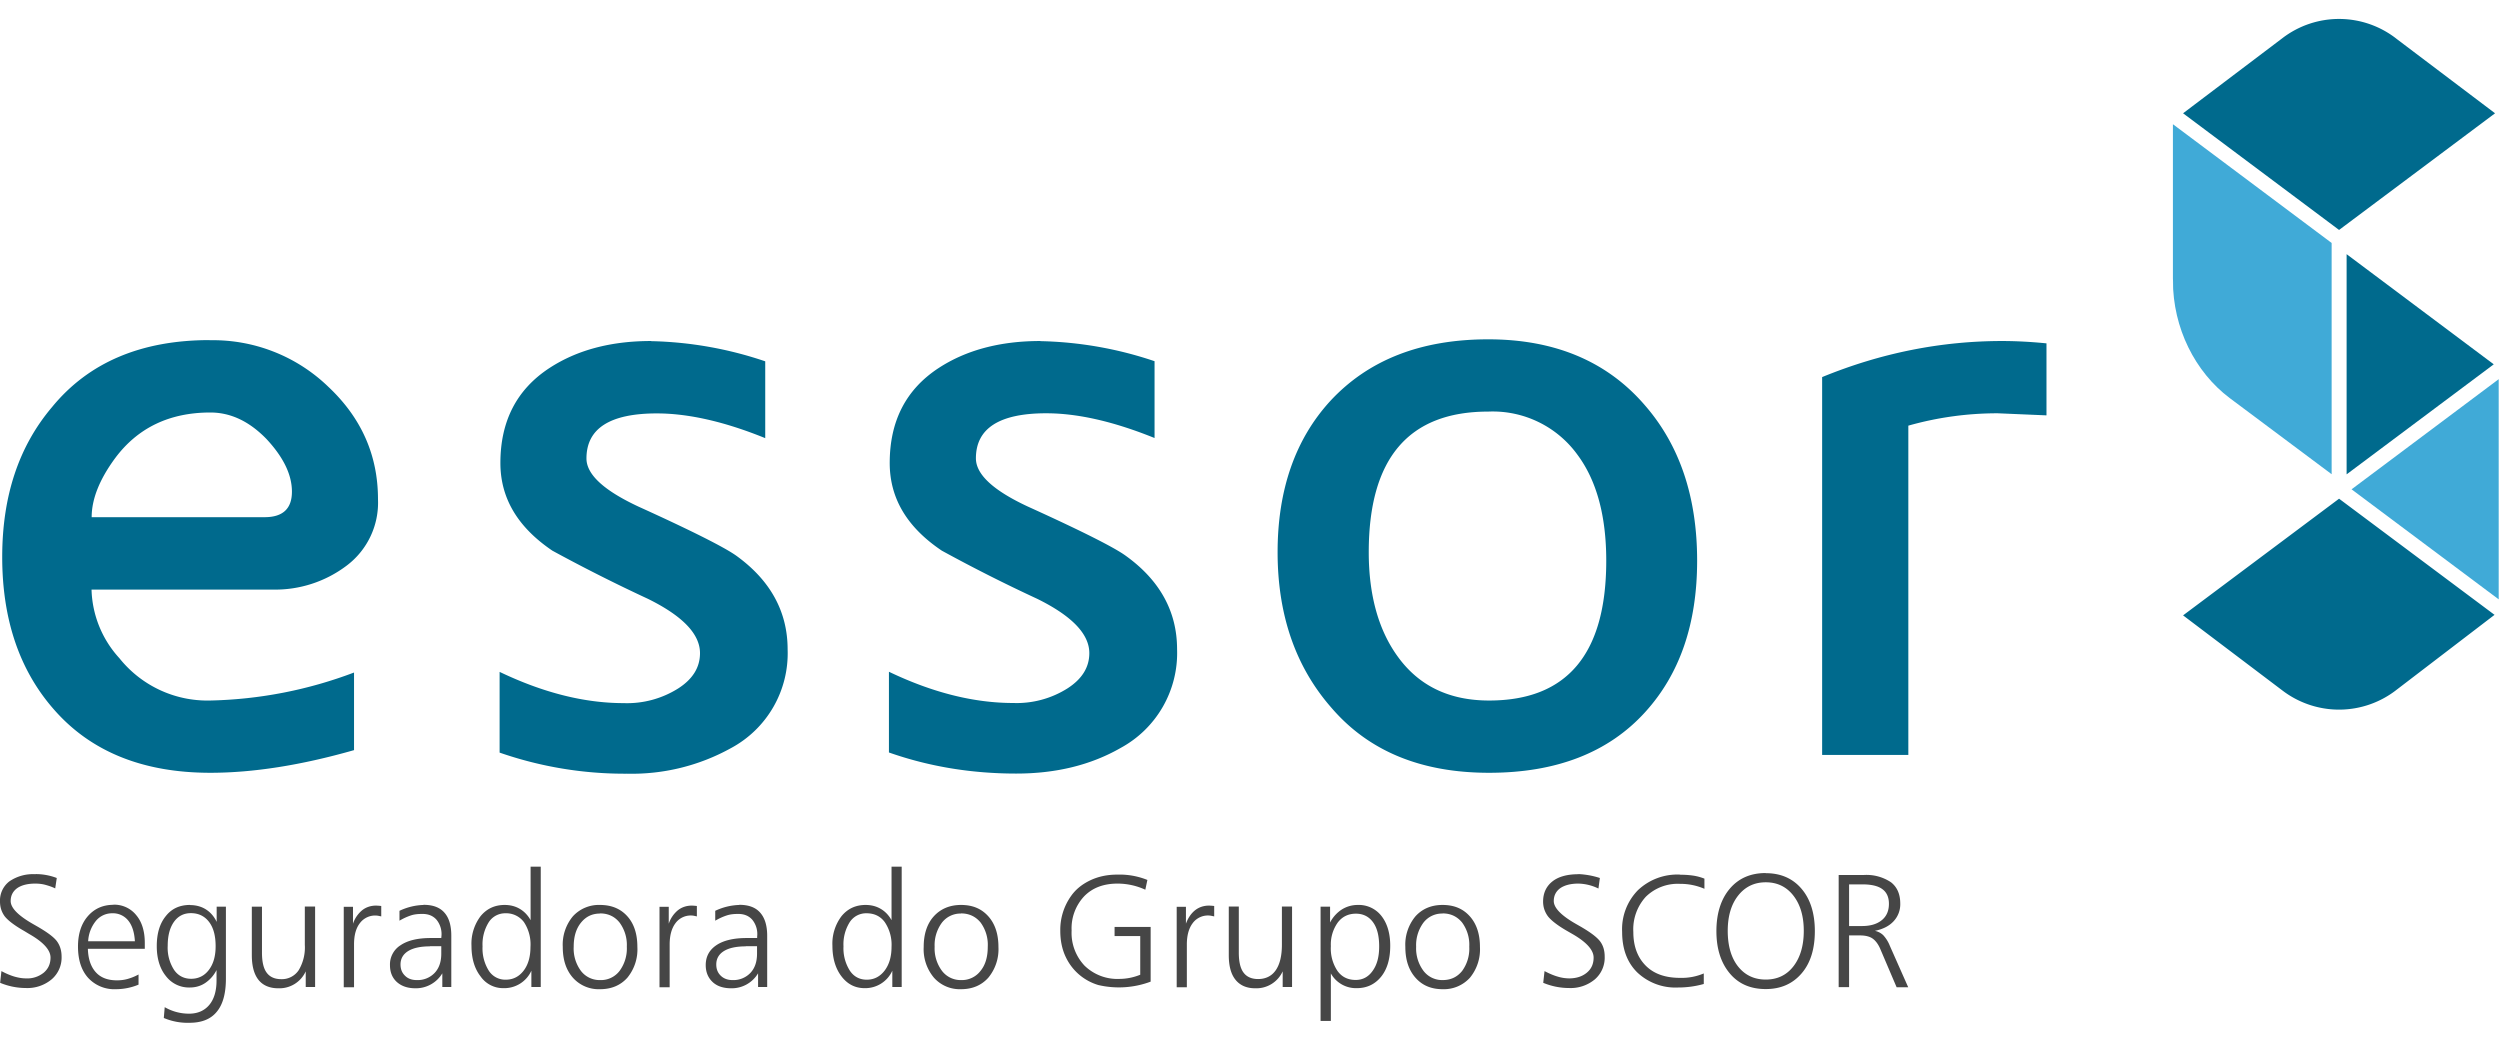
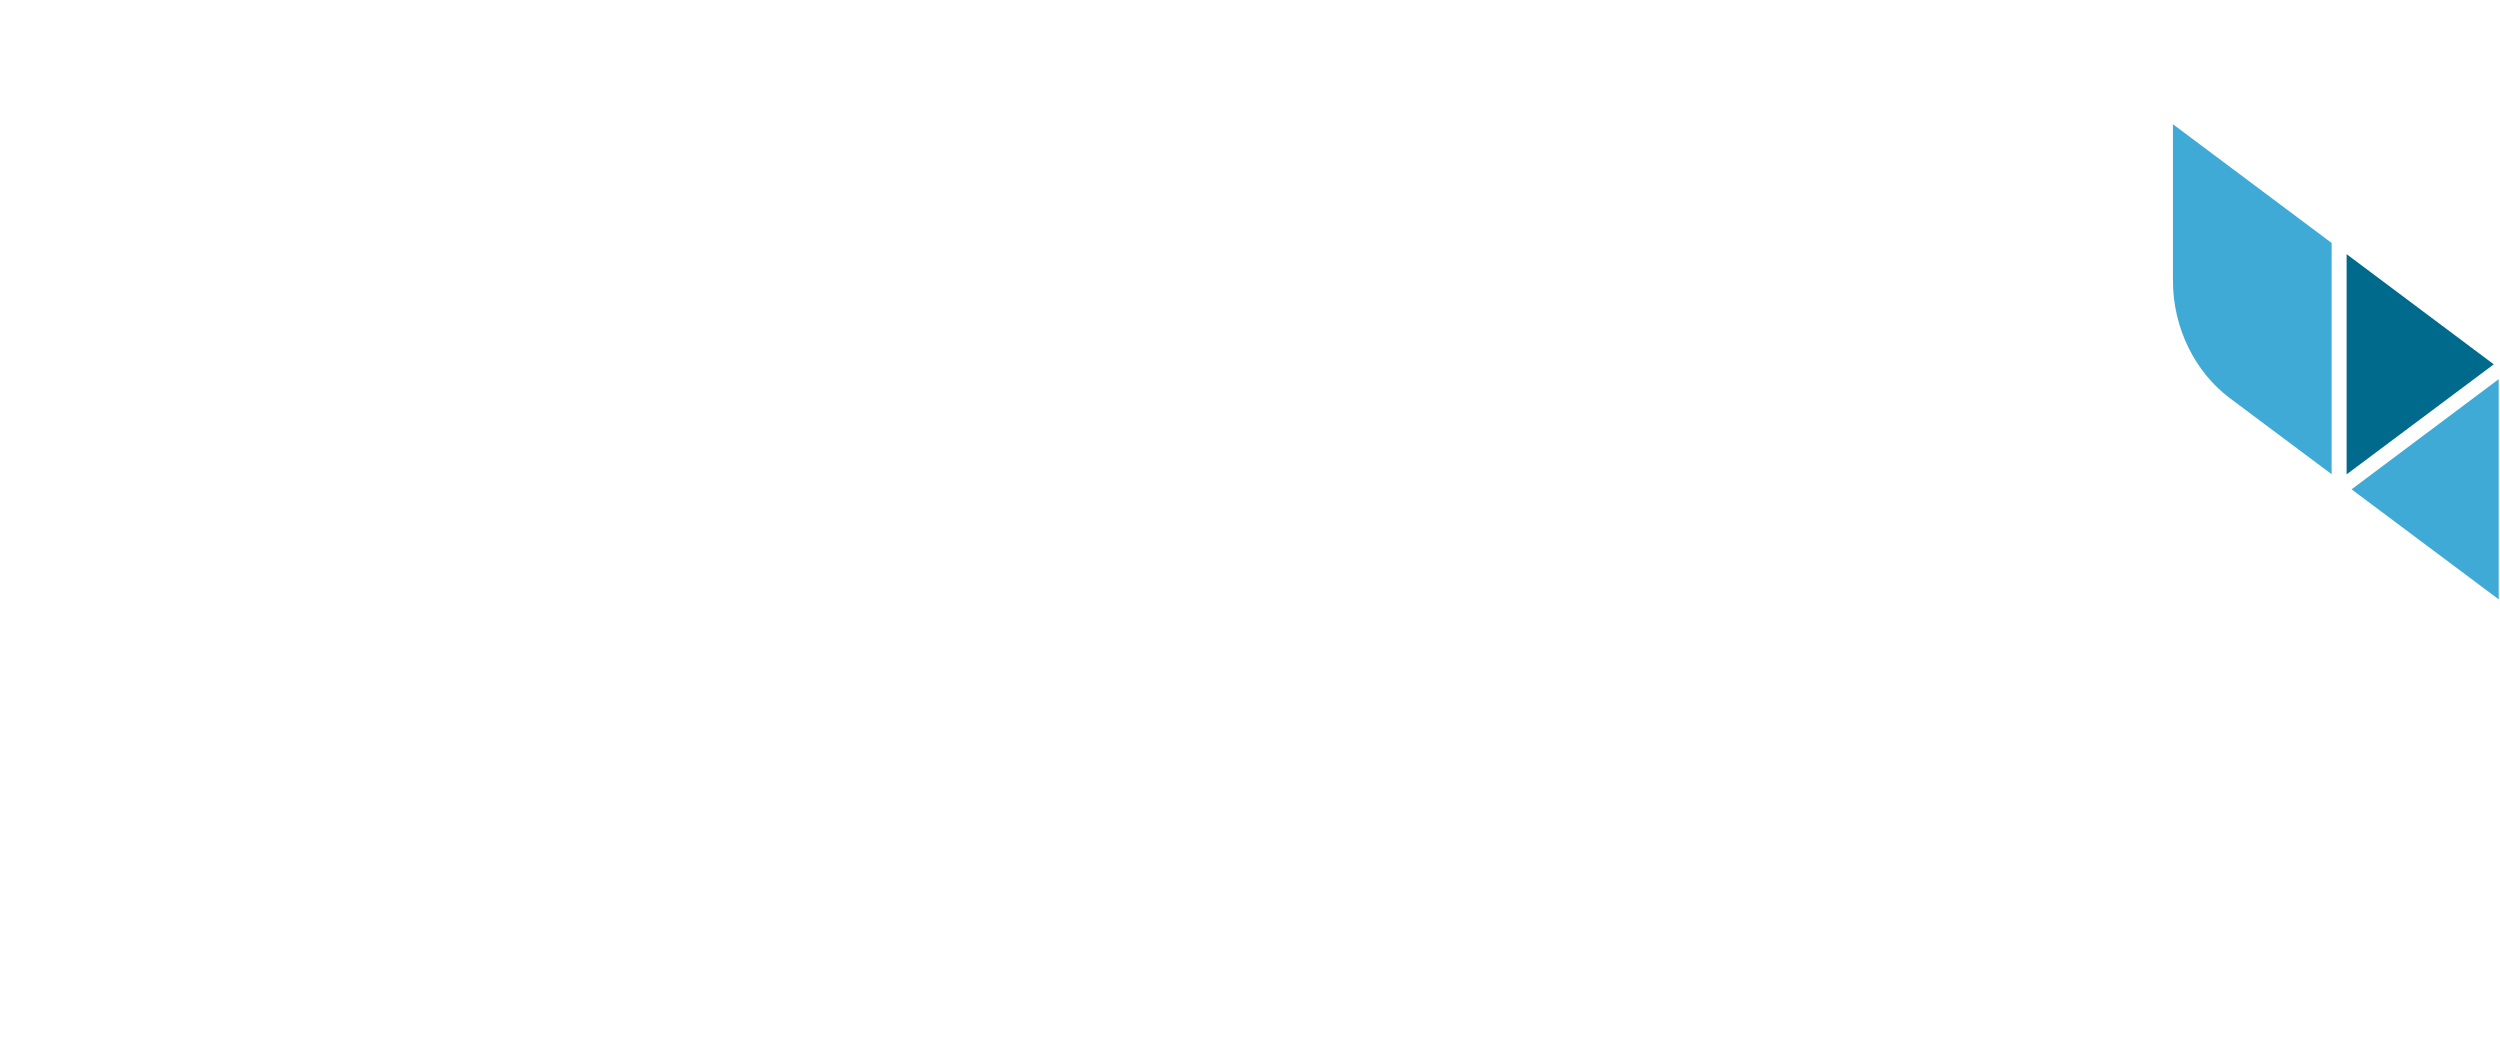
<svg xmlns="http://www.w3.org/2000/svg" viewBox="0 0 1920 800" xml:space="preserve">
  <style>.st1{fill:#006a8d}</style>
-   <path d="M407.5 665.7v41c-2.1-3.8-4.9-6.7-8.3-8.7s-7.3-3-11.6-3c-7.7 0-13.8 2.9-18.5 8.6a35 35 0 0 0-7 22.8c0 9.6 2.3 17.5 7 23.5a21 21 0 0 0 17.6 9 22.8 22.8 0 0 0 21.4-13.4V758h7.2v-92.4h-7.8zm277.2 0v41c-2.1-3.8-4.9-6.7-8.3-8.7s-7.3-3-11.6-3c-7.7 0-13.8 2.9-18.5 8.6a35 35 0 0 0-7 22.8c0 9.6 2.4 17.5 7 23.5s10.5 9 17.7 9a22.8 22.8 0 0 0 21.3-13.4V758h7.2v-92.4h-7.8zm671.4 4.8c-11.6 0-20.8 4-27.6 12s-10.3 19-10.3 32.6 3.5 24.4 10.3 32.5 16 12 27.6 12c11.5 0 20.6-4 27.5-12s10.2-18.9 10.2-32.5-3.4-24.5-10.2-32.5-16-12-27.5-12zm-1328.8.9a32 32 0 0 0-20.1 5.5A18.5 18.5 0 0 0 0 692.4c0 4.3 1.2 8 3.6 11.3 2.4 3.1 7.4 7 15 11.3l3.8 2.3c10.9 6.2 16.4 12.3 16.4 18.1 0 4.9-1.8 8.7-5.2 11.6a20 20 0 0 1-13.7 4.4c-2.8 0-5.8-.5-8.9-1.4-3-.9-6.4-2.3-9.9-4.2l-1 9a51.6 51.6 0 0 0 19.7 4 29 29 0 0 0 19.9-6.7 22 22 0 0 0 7.6-17.4c0-4.6-1.2-8.5-3.5-11.7s-7.4-7-15.2-11.5l-3.5-2C13.8 703 8.2 697.2 8.2 692c0-4.2 1.7-7.5 5-9.9 3.3-2.3 8-3.5 13.9-3.5 2.7 0 5.4.3 7.9 1s5 1.5 7.4 2.7l1.2-8a45.3 45.3 0 0 0-16.3-3zm1185 0c-8.6 0-15.3 1.8-20 5.5s-7.2 8.9-7.2 15.5c0 4.3 1.3 8 3.7 11.3 2.4 3.1 7.3 7 14.8 11.3l4 2.3c10.8 6.2 16.3 12.3 16.3 18.1 0 4.9-1.7 8.7-5.2 11.6s-8 4.4-13.7 4.4a31 31 0 0 1-8.8-1.4c-3.1-.9-6.4-2.3-10-4.2l-1 9a51.4 51.4 0 0 0 19.7 4 29 29 0 0 0 20-6.7 22 22 0 0 0 7.5-17.4c0-4.6-1.1-8.5-3.5-11.7s-7.4-7-15.2-11.5l-3.5-2c-11.2-6.4-16.9-12.3-16.9-17.5 0-4.2 1.7-7.5 5-9.9 3.4-2.3 8-3.5 13.9-3.5a36.7 36.7 0 0 1 15.4 3.8l1.1-8.1a62.3 62.3 0 0 0-16.4-3zm-354.2.3c-7.6 0-14.5 1.4-20.8 4.4s-11.2 7-14.7 12a44.8 44.8 0 0 0-8.3 26.8c0 7.5 1.4 14.3 4.3 20.3a40.3 40.3 0 0 0 24.9 21.3 69.4 69.4 0 0 0 40.2-2.6v-42H856v7h19.7v29.7a42.8 42.8 0 0 1-15.9 3.2 36.2 36.2 0 0 1-26.8-10.1 36.6 36.6 0 0 1-10-27 36 36 0 0 1 9.6-26.3c6.4-6.6 15-9.8 25.7-9.8a51.1 51.1 0 0 1 21.3 4.7l1.6-7.5a57 57 0 0 0-23-4.1zm432.3 0a44 44 0 0 0-32.5 12 42.8 42.8 0 0 0-12.1 32c0 13 3.8 23.4 11.6 31.1a42.6 42.6 0 0 0 31.4 11.6 72.2 72.2 0 0 0 19.7-2.7v-8.1a43.3 43.3 0 0 1-18.2 3.4c-11.2 0-20-3-26.3-9.3s-9.6-14.9-9.6-25.9a37 37 0 0 1 9.6-27.1 35 35 0 0 1 26.3-9.9 46.2 46.2 0 0 1 18.7 3.8v-7.8c-2.5-1-5.3-1.8-8.4-2.3a67 67 0 0 0-10.2-.7zm121.7.3v86.1h8v-39.7h8.4c4 0 7.3.8 9.5 2.3s4.2 4 5.8 7.5l12.8 30h8.9l-14.1-31.8a26.3 26.3 0 0 0-5.1-8.2 13 13 0 0 0-6.4-3.3c6.2-1.3 11-3.7 14.4-7.4a19 19 0 0 0 5.1-13.5c0-7.3-2.4-12.7-7.1-16.4a33.8 33.8 0 0 0-21-5.6H1412zm-56 5.6c8.8 0 15.9 3.4 21.2 10.2s8 15.8 8 27.1-2.7 20.5-8 27.3-12.4 10.1-21.2 10.1c-8.9 0-16-3.4-21.3-10.1s-7.9-16-7.9-27.3 2.7-20.4 8-27.1 12.3-10.2 21.2-10.2zm64 1.6h10.3c6.8 0 12 1.2 15.3 3.7 3.3 2.4 5 6.2 5 11.2 0 5.4-1.8 9.6-5.5 12.6s-8.7 4.5-15.2 4.5h-9.9v-32zm-1333 15.7c-8.1 0-14.7 3-19.7 8.8-5 5.8-7.5 13.6-7.5 23.2 0 10.3 2.6 18.3 7.8 24.1a27.3 27.3 0 0 0 21.4 8.7 45.2 45.2 0 0 0 17.3-3.5v-7.8a39.5 39.5 0 0 1-8.3 3.4c-2.8.8-5.5 1.1-8.3 1.1-7 0-12.4-2-16.2-6.2s-5.9-10.2-6.1-18h43.7v-4.5c0-9-2.2-16.2-6.6-21.4a21.6 21.6 0 0 0-17.5-8zm58.8.1c-7.8 0-14 2.8-18.5 8.5-4.7 5.7-7 13.4-7 23.1 0 9.6 2.4 17.3 7 23a22.2 22.2 0 0 0 18.3 8.8c4.4 0 8.3-1.1 11.8-3.4a26 26 0 0 0 8.8-10v8c0 8.1-1.9 14.4-5.6 18.8s-8.9 6.7-15.5 6.7a37 37 0 0 1-18.7-5l-.7 8.3a46.6 46.6 0 0 0 19.7 3.7c9.4 0 16.4-2.8 21-8.5 4.7-5.6 7-14.1 7-25.5v-55.2h-7.1V708c-2-4.2-4.8-7.4-8.3-9.6s-7.6-3.3-12.2-3.3zm315 0a27 27 0 0 0-20.9 8.7 34 34 0 0 0-7.8 23.5c0 10 2.6 17.8 7.8 23.7a26.5 26.5 0 0 0 20.9 8.8c8.7 0 15.7-3 20.9-8.8a34.3 34.3 0 0 0 7.7-23.7c0-9.8-2.5-17.7-7.7-23.5s-12.2-8.7-21-8.7zm277.2 0c-8.7 0-15.7 3-20.9 8.7s-7.8 13.7-7.8 23.5a34 34 0 0 0 7.9 23.7 26.5 26.5 0 0 0 20.8 8.8c8.7 0 15.7-3 20.9-8.8a34.3 34.3 0 0 0 7.8-23.7c0-9.8-2.6-17.7-7.8-23.5s-12-8.7-20.9-8.7zm304.7 0c-4.5 0-8.6 1.2-12.3 3.5a26.2 26.2 0 0 0-9 10v-12.2h-7.3v87.8h7.9v-36.5a22.1 22.1 0 0 0 19.9 11.3c7.8 0 14-3 18.7-8.8s7-13.8 7-23.7c0-9.6-2.3-17.3-6.8-23a22 22 0 0 0-18.1-8.4zm65.1 0c-8.7 0-15.6 3-20.8 8.7a34 34 0 0 0-7.8 23.5c0 10 2.6 17.8 7.8 23.7s12.1 8.8 20.8 8.8a27 27 0 0 0 21-8.8 34.3 34.3 0 0 0 7.7-23.7c0-9.8-2.6-17.7-7.8-23.5s-12-8.7-20.9-8.7zm-782.5 0a46.4 46.4 0 0 0-18.6 4.5v7.6c2.8-1.7 5.7-3 8.6-4s6-1.2 9.1-1.2c4.6 0 8.1 1.5 10.7 4.4a17.4 17.4 0 0 1 3.8 13l-.1 1.1h-8c-10 0-17.7 1.8-23.2 5.5a17.4 17.4 0 0 0-8.2 15.3c0 5.4 1.7 9.7 5.3 13 3.6 3.2 8.3 4.8 14.3 4.8a23.6 23.6 0 0 0 20.6-11.5V758h6.9v-39.4c0-7.9-1.8-13.8-5.3-17.7-3.5-4-8.8-6-16-6zm242.5 0a46.4 46.4 0 0 0-18.6 4.5v7.6c2.9-1.7 5.7-3 8.7-4s5.9-1.2 9-1.2c4.6 0 8.1 1.5 10.7 4.4a17.4 17.4 0 0 1 3.8 13v1.1h-8c-10 0-17.8 1.8-23.3 5.5s-8.2 8.8-8.2 15.3c0 5.4 1.8 9.7 5.3 13s8.4 4.8 14.3 4.8a23.5 23.5 0 0 0 20.6-11.5V758h7v-39.4c0-7.9-1.9-13.8-5.4-17.7-3.5-4-8.8-6-16-6zm-279.1.5c-4 0-7.7 1.2-10.7 3.6a22.8 22.8 0 0 0-7 10.3v-13H264v61.8h7.9v-32.8c0-7 1.4-12.4 4.4-16.3a14.6 14.6 0 0 1 14.1-5.8l2.4.5v-8a42 42 0 0 0-4-.3zm242.5 0c-4 0-7.7 1.2-10.7 3.6a22.8 22.8 0 0 0-7 10.3v-13h-7.1v61.8h7.8v-32.8c0-7 1.5-12.4 4.4-16.3a14.5 14.5 0 0 1 14.2-5.8l2.3.5v-8a42 42 0 0 0-3.9-.3zm397.2 0c-4 0-7.7 1.2-10.7 3.6s-5.4 5.9-7 10.3v-13h-7.1v61.8h7.8v-32.8c0-7 1.5-12.4 4.4-16.3a14.5 14.5 0 0 1 14.2-5.8l2.4.5v-8a40.9 40.9 0 0 0-4-.3zm-735.1.8v37.2c0 8.4 1.7 14.7 5.1 19s8.6 6.5 15.2 6.5a22.2 22.2 0 0 0 21.1-13v12h7.2v-61.8h-7.9v29.4a34 34 0 0 1-4.7 19.5A15.5 15.5 0 0 1 216 752c-5 0-8.8-1.7-11.2-5-2.4-3.2-3.6-8.3-3.6-15.3v-35.4h-7.7zm750.3 0v37.2c0 8.4 1.7 14.7 5.2 19s8.5 6.5 15.1 6.5a22.2 22.2 0 0 0 21.1-13v12h7.2v-61.8h-7.8v29.4c0 8.5-1.6 15-4.7 19.5s-7.7 6.8-13.6 6.8c-5 0-8.8-1.7-11.2-5-2.4-3.2-3.6-8.3-3.6-15.3v-35.4h-7.7zm-797.1 5c5.9 0 10.6 2.3 14 6.8s5 10.7 5 18.6c0 7.6-1.7 13.6-5.2 18.2-3.4 4.5-8 6.8-13.6 6.8-5.5 0-10-2.3-13.1-6.8a31.3 31.3 0 0 1-4.9-18.5c0-7.8 1.6-13.9 4.8-18.4s7.6-6.7 13-6.7zm-60.4.1a15 15 0 0 1 12.3 5.6c3 3.7 4.7 9 5.1 15.9H67.7a27 27 0 0 1 6-15.7 16 16 0 0 1 12.5-5.8zm302 0a17 17 0 0 1 14.2 6.8 31 31 0 0 1 5 19c0 7.5-1.7 13.6-5.2 18.2s-8.1 7-13.8 7a15 15 0 0 1-13-6.9 32.2 32.2 0 0 1-4.8-18.7 32 32 0 0 1 4.8-18.6 15 15 0 0 1 12.9-6.8zm277.3 0c6 0 10.7 2.3 14 6.8a31 31 0 0 1 5.2 19c0 7.5-1.8 13.6-5.3 18.2s-8.1 7-13.7 7c-5.5 0-9.9-2.3-13-6.9a32.1 32.1 0 0 1-4.9-18.7 32 32 0 0 1 4.8-18.6 15 15 0 0 1 13-6.8zm-204.6.1c6.2 0 11.2 2.4 14.9 7a28.9 28.9 0 0 1 5.6 18.6 29 29 0 0 1-5.6 18.6 18 18 0 0 1-15 7 18 18 0 0 1-14.6-7 28.8 28.8 0 0 1-5.6-18.6c0-7.7 1.8-13.8 5.6-18.5s8.6-7 14.7-7zm277.2 0c6.2 0 11.2 2.4 15 7a28.9 28.9 0 0 1 5.5 18.6c0 7.8-1.8 14-5.6 18.6a18 18 0 0 1-14.9 7 18 18 0 0 1-14.6-7 28.8 28.8 0 0 1-5.7-18.6 29 29 0 0 1 5.6-18.5 18 18 0 0 1 14.7-7zm369.8 0c6.3 0 11.2 2.4 15 7a28.9 28.9 0 0 1 5.5 18.6 29 29 0 0 1-5.5 18.6c-3.8 4.7-8.7 7-15 7a18 18 0 0 1-14.6-7 28.8 28.8 0 0 1-5.7-18.6 29 29 0 0 1 5.6-18.5 18 18 0 0 1 14.7-7zm-66.6.2c5.6 0 10 2.2 13.2 6.6s4.7 10.6 4.7 18.6c0 7.8-1.6 14-5 18.7-3.2 4.6-7.6 7-13 7-6 0-10.7-2.3-14-6.9a30.9 30.9 0 0 1-5.1-19 29 29 0 0 1 5.3-18.2c3.5-4.6 8.2-6.8 14-6.8zm-711 25h8.6v5.7c0 6.3-1.7 11.2-5.1 14.8a18 18 0 0 1-13.7 5.5c-3.8 0-6.8-1.1-9-3.3-2.3-2.2-3.5-5-3.5-8.7 0-4.4 2-7.9 5.9-10.3 3.9-2.4 9.5-3.6 16.7-3.6zm242.5 0h8.6v5.7c0 6.3-1.7 11.2-5.1 14.8a18 18 0 0 1-13.7 5.5c-3.7 0-6.7-1.1-9-3.3-2.3-2.2-3.5-5-3.5-8.7 0-4.4 2-7.9 5.9-10.3 3.9-2.4 9.5-3.6 16.8-3.6z" style="fill:#464646" />
-   <path class="st1" d="M1143 260.6c-51.8 0-92 15.8-121.2 47.2-27 29.4-40.6 68.3-40.6 116.3 0 48.2 13.8 88 41.2 119.3 28.7 33.5 69 50.1 121.2 50.1 51.6 0 91.6-15.5 119.8-46.5 26.6-29.2 40-67.8 40-116.4 0-48.9-13.4-88.6-40-119.2-29-33.8-69.2-50.8-120.4-50.8zm-982 .6c-52.6 0-93 17.2-121 51.4C14.4 342.8 1.7 381 1.7 427.8c0 48 13.3 87.2 40 117.4 28.2 32.1 68.2 48.3 119.8 48.3 33 0 69.8-5.8 110.4-17.4v-59.6A331 331 0 0 1 161.5 538a86.5 86.5 0 0 1-69.8-32.5 81.2 81.2 0 0 1-21.4-52.7h138.9a91 91 0 0 0 57.3-18.6 60.5 60.5 0 0 0 23.8-50.7c0-33.8-12.7-62.5-38.1-86.4a127.4 127.4 0 0 0-91.3-35.8zm1376.8.7c-47 0-93 9.1-138.4 27.7v290.2h66.2V326.9c22.6-6.4 45.5-9.5 68.6-9.5l37.5 1.6v-55.3c-13-1.3-24.5-1.8-34-1.8zm-1037.8 0c-31 0-57 7-78.1 20.8-25 16.4-37.6 40.6-37.6 72.9 0 27 13.3 49.3 39.9 67.3a1276 1276 0 0 0 73.4 37c26.6 13.1 40 27 40 41.7 0 10.9-5.5 19.9-16.7 27.1A73.6 73.6 0 0 1 479 540c-30.2 0-61.9-8-95.3-24v62a292.2 292.2 0 0 0 97.8 16.2 157 157 0 0 0 79.8-19.6 82.6 82.6 0 0 0 43.6-75.8c0-29-13.2-53.2-39.7-72.2-9.1-6.4-34-19-74.8-37.5-26.6-12.4-40-24.7-40-37 0-23.1 18.1-34.6 54.1-34.6 24.1 0 52 6.3 83.2 19v-59a290.8 290.8 0 0 0-87.8-15.5zm299 0c-31 0-57.1 7-78.2 20.8-25 16.4-37.5 40.6-37.5 72.9 0 27 13.2 49.3 40 67.3a1222 1222 0 0 0 73.3 37c26.6 13.1 40 27 40 41.7 0 10.9-5.6 19.9-16.8 27.1a73 73 0 0 1-41.6 11.2c-30.3 0-62.1-8-95.5-24v62c31 10.9 63.6 16.2 97.8 16.2 30.6 0 57.3-6.6 80-19.6a82.9 82.9 0 0 0 43.5-75.8c0-29-13.2-53.2-39.9-72.2-9-6.4-34-19-74.8-37.5-26.6-12.4-39.8-24.7-39.8-37 0-23.1 18.1-34.6 54-34.6 24.2 0 51.8 6.3 83.2 19v-59A291.6 291.6 0 0 0 799 262zm344 54.2a80.3 80.3 0 0 1 68.6 33.3c14.6 19.7 22 46.8 22 81.2 0 71.6-30 107.4-90 107.4-30.2 0-53.5-11-69.8-33.3-15-20.4-22.6-47.4-22.6-80.6 0-72 30.5-108 91.8-108zm-981.5.7c15.6 0 29.8 6.7 43 20.2 13.1 14 19.7 27.5 19.7 40.6 0 13.1-7 19.6-21 19.6H70.4c0-13.9 6-29 18-45.3 17.4-23.4 41.8-35.1 73.2-35.1zm1634.9-140.2L1916.2 87l-75.3-56.9a71.5 71.5 0 0 0-88-.8L1676.6 87zm0 206.4 119.4 89.2-74.9 57.3a71.7 71.7 0 0 1-88 .8l-76.3-57.7z" />
  <path d="m1806 375.8 113 84.5V291.2zM1668.8 95.4V214l.3 7-.3-5.5c0 36.4 17 70.2 43.6 90.2l78.3 58.5V186.6z" style="fill:#40aad7" />
  <path class="st1" d="m1915.2 279.8-113-84.6v169.1z" />
</svg>